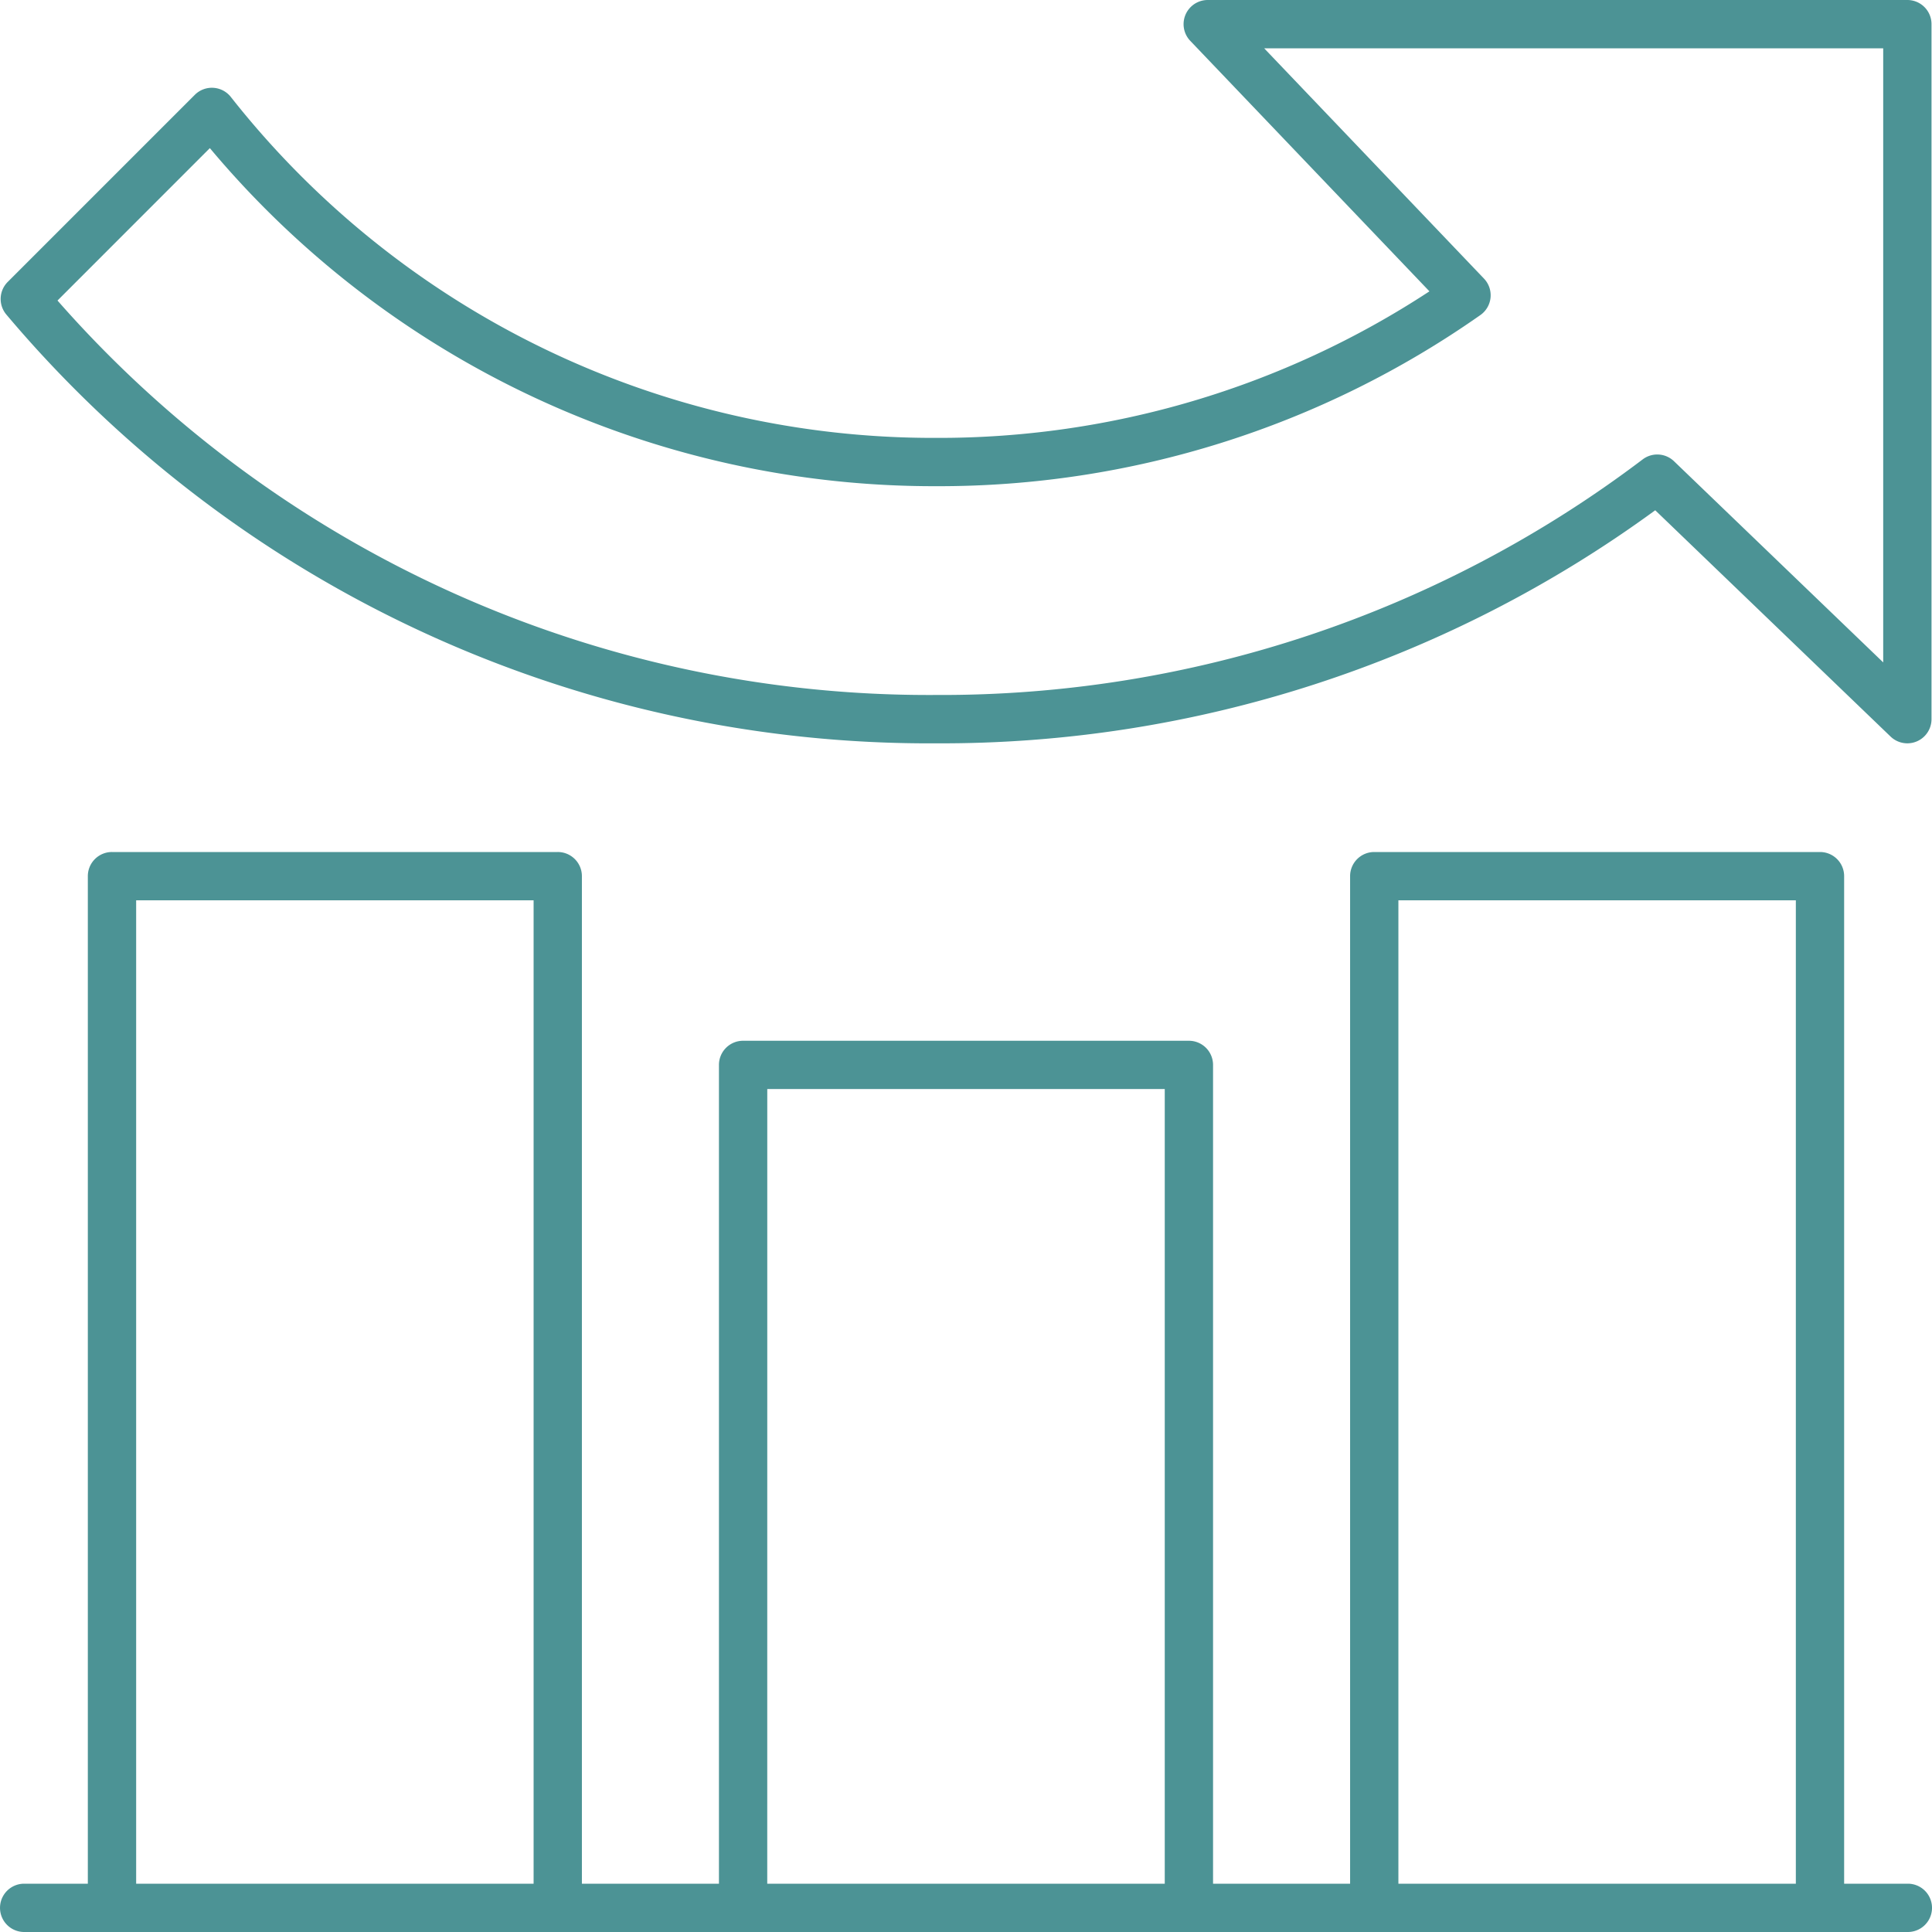
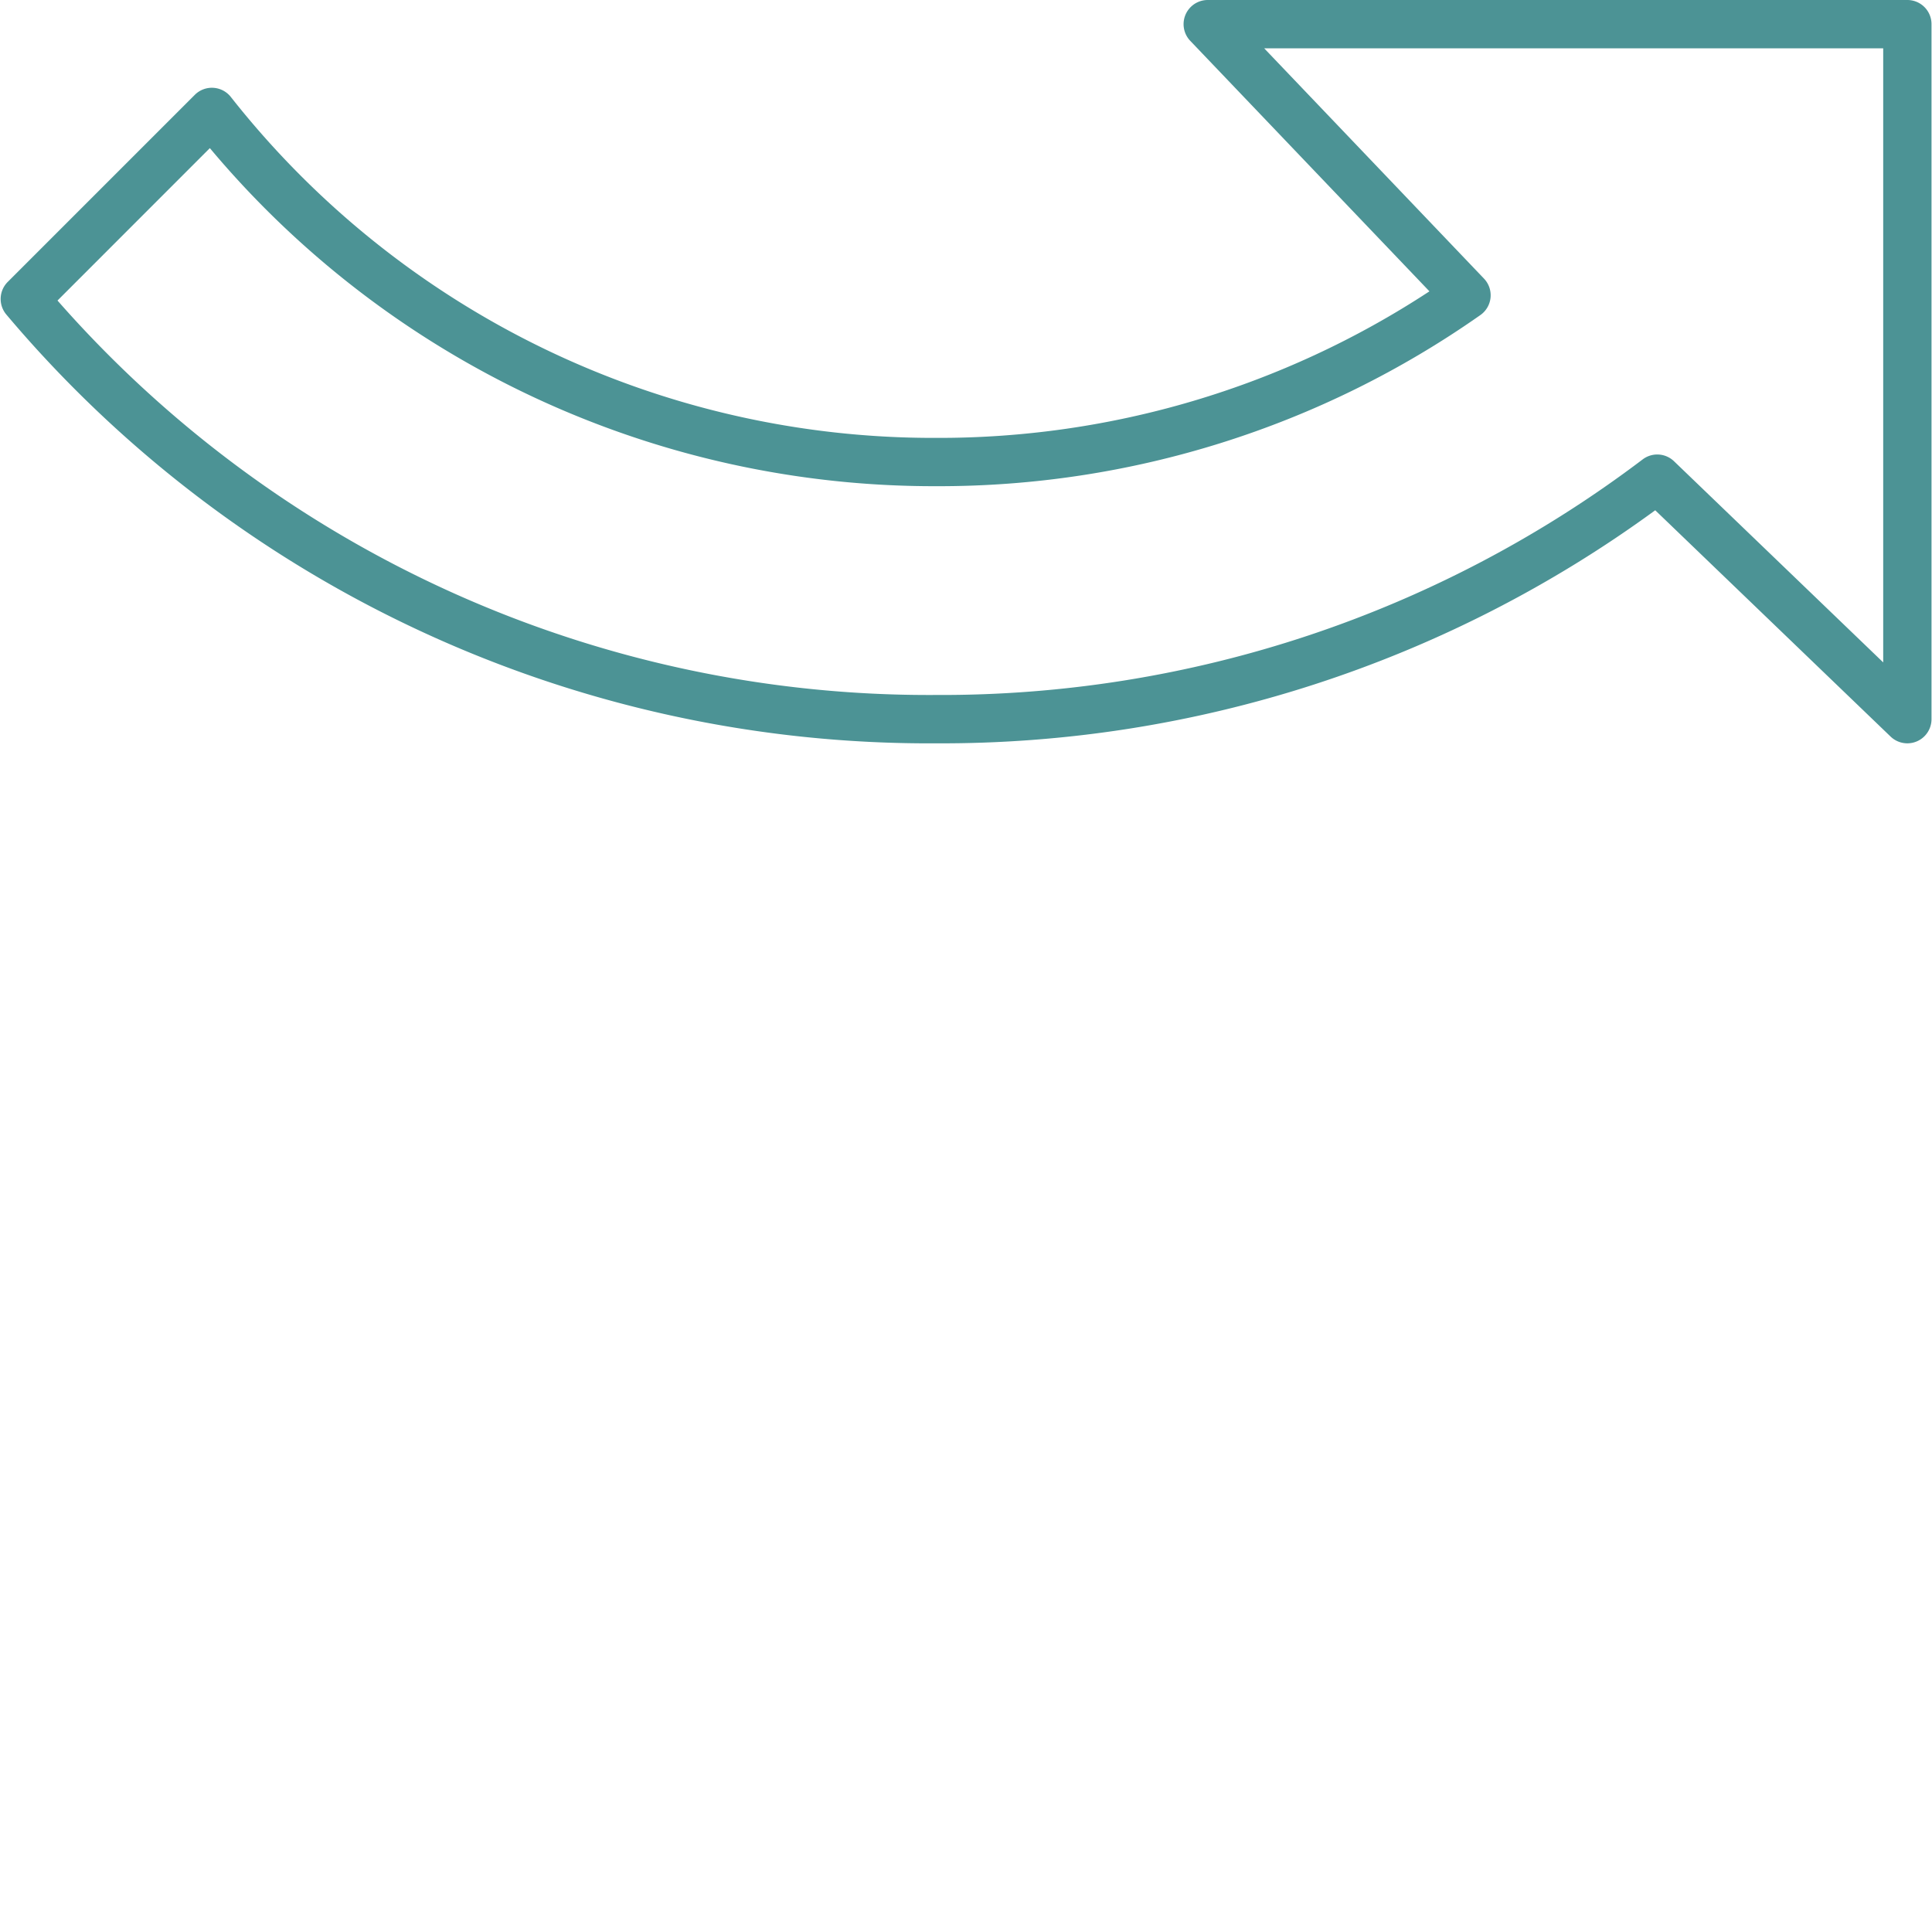
<svg xmlns="http://www.w3.org/2000/svg" width="63" height="63" viewBox="0 0 63 63">
  <g id="report" transform="translate(-10 -10)">
    <path id="Path_23646" data-name="Path 23646" d="M40.515,34.239a39.445,39.445,0,0,0,23.464-7.6l7.675,7.38a.788.788,0,0,0,1.334-.568V10.788A.787.787,0,0,0,72.2,10H49.386a.788.788,0,0,0-.57,1.331l7.8,8.169a29.171,29.171,0,0,1-16.1,4.779,29.159,29.159,0,0,1-22.98-11.111.787.787,0,0,0-1.18-.075l-6.1,6.1a.787.787,0,0,0-.047,1.062A39.341,39.341,0,0,0,40.515,34.239ZM16.847,14.83A30.8,30.8,0,0,0,40.515,25.854a30.724,30.724,0,0,0,17.763-5.581.788.788,0,0,0,.117-1.188l-7.168-7.51H71.413V31.6l-6.822-6.56a.788.788,0,0,0-1.021-.06,37.88,37.88,0,0,1-23.054,7.682A37.8,37.8,0,0,1,11.879,19.8Z" transform="translate(-0.004)" fill="#4c9395" />
-     <path id="Path_23647" data-name="Path 23647" d="M72.213,78.922H70.135V46.067a.787.787,0,0,0-.787-.787H54.812a.787.787,0,0,0-.787.787V78.922H49.556v-26.7a.787.787,0,0,0-.787-.787H34.232a.787.787,0,0,0-.788.787v26.7H28.975V46.067a.787.787,0,0,0-.788-.787H13.652a.787.787,0,0,0-.788.787V78.922H10.788a.787.787,0,1,0,0,1.575H72.213a.787.787,0,0,0,0-1.575ZM55.6,46.855H68.56V78.922H55.6Zm-20.58,6.154H47.981V78.922H35.019ZM14.44,46.855H27.4V78.922H14.44Z" transform="translate(0 -7.497)" fill="#4c9395" />
  </g>
</svg>